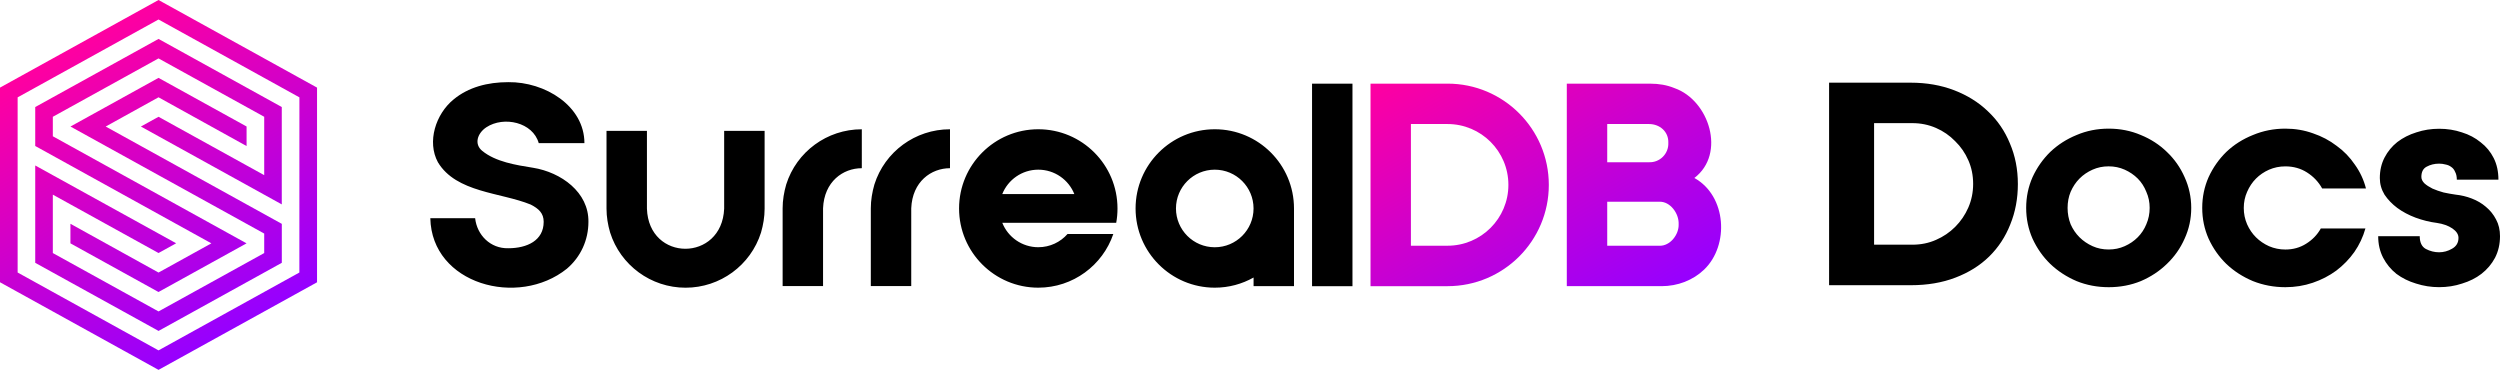
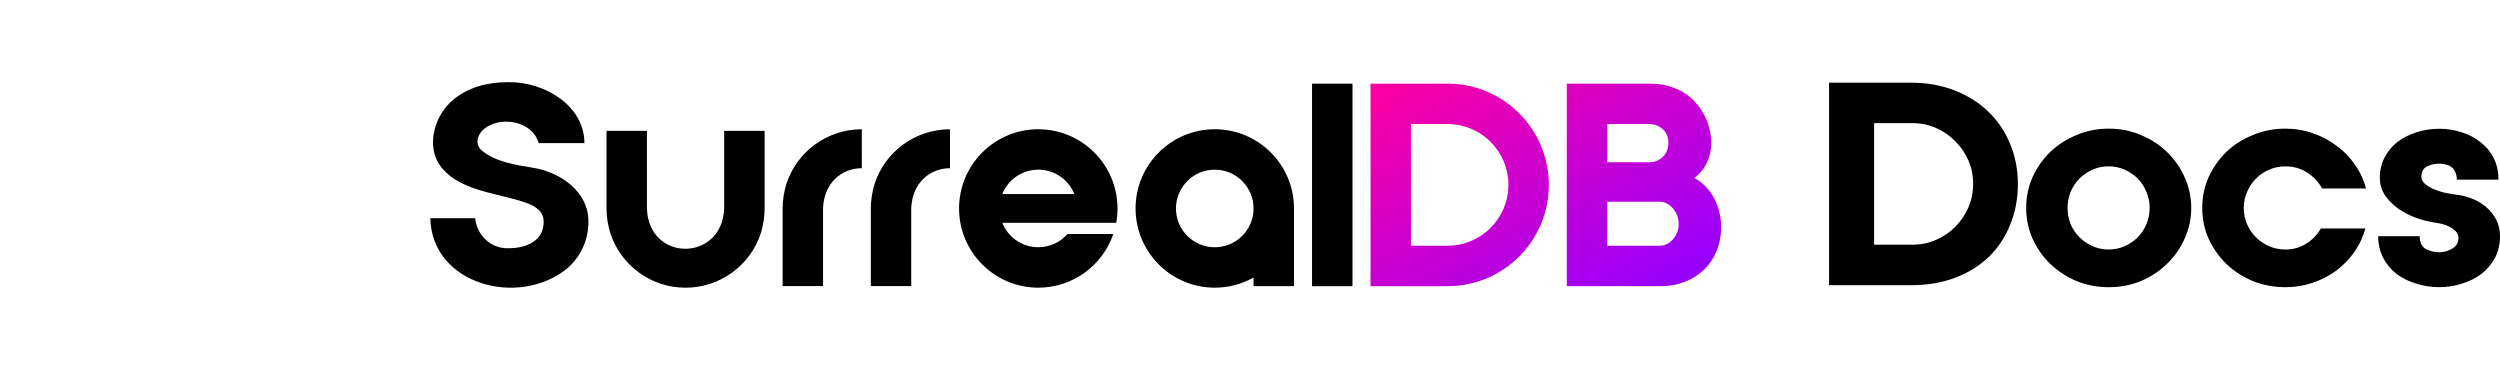
<svg xmlns="http://www.w3.org/2000/svg" xml:space="preserve" viewBox="0 0 7798.7 1153.8">
  <linearGradient id="a" x1="4507.709" x2="5021.635" y1="-9.284" y2="880.877" gradientTransform="translate(0 136)" gradientUnits="userSpaceOnUse">
    <stop offset="0" style="stop-color:#ff00a0" />
    <stop offset="1" style="stop-color:#9600ff" />
  </linearGradient>
  <path d="M5285.5 555.2c99.5-75.6 46.3-242.3-61.7-280.2-23.8-9.8-49-14-75.6-14h-260.6v631.7h295.5c50.4 0 98.1-18.3 133-51.8 78.8-75.7 70.3-229.8-30.6-285.7m-271.8-168.3H5144c33.7 0 61.6 23.8 60.3 58.9 1.4 33.7-26.6 61.7-60.3 60.3h-130.3zm162.5 379.7h-162.5V629.3h162.5c33.7-1.4 61.7 36.4 60.3 70.1 1.4 32.1-26.6 68.6-60.3 67.2m-660.6-505.7h-240.3v631.8h240.3c174.5 0 315.9-141.4 315.9-315.9S4690 260.9 4515.6 260.9m0 505.6h-114.3V386.9h114.2c104.9 0 189.9 85 189.9 189.8s-85 189.8-189.8 189.8" style="fill:url(#a)" />
  <path d="M4092.9 260.9v631.8H4219V260.9zm-56.3 389.4c0-136.5-110.7-247.1-247.1-247.1s-247.1 110.7-247.1 247.1 110.7 247.1 247.1 247.1c43.9 0 85.2-11.5 121-31.7v26.8h126.1zq0 .15 0 0m-247.2 121c-66.9 0-121-54.2-121-121s54.2-121 121-121c66.9 0 121 54.2 121 121s-54.1 121-121 121m-550.4-.1c-51 0-94.7-31.6-112.4-76.2H3482c2.7-14.5 4-29.6 4-44.7 0-136.5-110.7-247.1-247.1-247.1s-247.1 110.7-247.1 247.1 110.7 247.1 247.1 247.1c108.7 0 201-70.2 234.1-167.5h-142.8c-22.2 25.3-54.8 41.3-91.2 41.3m0-241.9c51 0 94.7 31.6 112.4 76.2h-224.9c17.8-44.7 61.5-76.2 112.5-76.2m-275.9-126c-107.9 0-203.1 69.9-235.4 172.1-6.9 23.8-11.2 49-11.2 74.3v242.8h126.1V649.7c3.4-83.4 62.3-125 120.9-125V403.3zm-275.1 0c-107.9 0-203.1 69.9-235.4 172.1-6.9 23.8-11.2 49-11.2 74.3v242.8h126.1V649.7c3.4-83.4 62.3-125 120.9-125V403.3zM2259 651c-6.9 166.7-235.4 166.7-240.9 0V408.2H1892v242.7c0 25.2 4.2 50.4 11.2 74.3 32.3 102.3 127.5 172.3 235.4 172.3s203.1-69.9 235.4-172.1c6.9-23.8 11.2-49 11.2-74.3V408.2H2259zm-596.5-127.7c-53.1-8.5-116-18.4-157.9-52.4-26.6-21.4-15.4-55.3 12.6-73.9 54.5-35.7 145.2-15.7 163.4 49.6h142.5c0-116.3-122.9-191.7-237.6-190.3-64.4 0-124.3 15.7-170.5 53.9-55.8 45.4-83.7 132-48.9 196 57.3 95.1 195.7 93.7 289.3 131.9 25.2 12.8 40.6 27.1 40.6 53.9 0 58.3-51.7 82.4-110.4 82.4-55.8 1.4-97.7-41.2-103.4-93.7h-139.8c4.2 205.9 273.9 279.9 426.1 157.5 43.3-37 67.1-89.5 67.1-146.1 1.4-92.3-85.1-154.7-173.1-168.8" />
  <linearGradient id="b" x1="239.428" x2="749.666" y1="-.952" y2="882.807" gradientTransform="translate(0 136)" gradientUnits="userSpaceOnUse">
    <stop offset="0" style="stop-color:#ff00a0" />
    <stop offset="1" style="stop-color:#9600ff" />
  </linearGradient>
-   <path d="m494.5 303.5 274.7 152.1v-61L494.5 242.9c-40.9 22.6-238.3 131.8-274.7 151.8 33.8 18.7 388.7 214.8 604.4 333.9v60.8c-29.3 16.2-329.7 182.1-329.7 182.1-82.2-45.3-247.6-136.7-329.7-182.1V607.2l329.7 182.1 55-30.4-439.6-242.7v303.7l384.7 212.4c37.9-21 356.5-197 384.5-212.5V698.3L329.7 394.7zm-384.6 30.4v121.5l549.4 303.7-164.8 91.1-274.8-152.1v61l274.7 151.8c40.9-22.6 238.3-131.8 274.7-151.8-33.8-18.7-388.6-214.8-604.3-334v-60.8c29.3-16.2 329.7-182.1 329.7-182.1C576.6 227.6 742 319 824.2 364.3v182.1L494.5 364.3l-55 30.4L879 637.6V333.9L494.5 121.4c-38 21.1-356.5 197.1-384.6 212.5M494.5 0 0 273.3v607.2l494.5 273.3L989 880.6V273.3zm439.4 850.1L494.5 1093 55 850.1V303.7L494.5 60.8 934 303.7z" style="fill:url(#b)" />
  <path d="M7660.5 607.2c17.3 1.8 34 5.8 50.2 12.1 16.7 6.4 31.4 15 44 25.9 13.2 11 23.9 24.1 31.9 39.8 8.1 15 12.1 32.3 12.1 51.8 0 24.7-5.2 47.2-15.5 67.3-10.4 19.5-24.5 36.3-42.4 50.2-17.3 13.3-37.4 23.3-60.5 30.3-22.5 7.5-46.4 11.2-71.7 11.2-24.7 0-48.6-3.8-71.7-11.2-23.1-6.9-43.4-17-61.3-30.3-17.3-13.8-31.1-30.5-41.4-50.2-10.4-20.1-15.5-42.6-15.5-67.3h129.6c0 19.5 6.4 32.9 19 39.8 13.2 6.9 27.1 10.4 41.4 10.4s27.9-3.8 40.6-11.2c13.2-7.5 19.9-18.7 19.9-33.7 0-11-6.4-20.7-19-29.4-12.7-8.6-28.8-14.4-48.4-17.3-22.5-2.8-44.6-8.4-66.5-16.4q-31.95-12-57-30.3c-16.1-12.1-29.4-25.9-39.8-41.4-9.8-16.1-14.7-33.4-14.7-51.8q0-35.55 14.7-63.9c9.8-19 23.1-35.1 39.8-48.4 17.3-13.3 37.1-23.3 59.6-30.3 22.5-7.5 46-11.2 70.9-11.2 25.3 0 49 3.8 70.9 11.2 22.5 6.9 42 17.3 58.8 31.1 17.3 13.3 30.8 29.7 40.6 49.2s14.7 42 14.7 67.3H7664c0-9.8-1.8-17.9-5.2-24.1-2.8-6.9-6.9-12.1-12.1-15.5-5.2-4-11.2-6.6-18.1-7.8-6.4-1.8-13-2.6-19.9-2.6-14.4 0-27.3 3.2-38.9 9.5-11 5.8-16.4 16.4-16.4 32 0 6.9 3.2 13.5 9.5 19.9 6.4 5.8 14.7 11.2 25.1 16.4 10.4 4.6 21.9 8.6 34.6 12.1 12.5 2.7 25.2 5 37.9 6.8M7129.1 519c-17.9 0-34.9 3.4-51 10.4-15.5 6.9-29.1 16.1-40.6 27.7-11.5 11.5-20.7 25.3-27.7 41.4-6.9 15.5-10.4 32.3-10.4 50.2s3.4 34.9 10.4 51c6.9 15.5 16.1 29.1 27.7 40.6s25.1 20.7 40.6 27.7c16.1 6.9 33.1 10.4 51 10.4 24.1 0 45.8-6 64.8-18.1 19.5-12.1 34.9-27.9 45.8-47.6h139.2c-7.5 26.5-19 51-34.6 73.5-15.5 21.9-34.3 41.2-56.2 57.9-21.9 16.1-46.4 28.8-73.5 38s-55.6 13.8-85.5 13.8c-35.7 0-69.5-6.4-101.1-19-31.7-13.3-59.3-31.1-83-53.6-23.1-22.5-41.4-48.6-55.3-78.7-13.2-29.9-19.9-61.9-19.9-96s6.6-65.9 19.9-96c13.8-29.9 32.3-56.2 55.3-78.7 23.7-22.5 51.3-40 83-52.7 31.7-13.3 65.3-19.9 101.1-19.9q45.75 0 86.4 14.7c27.1 9.2 51.6 22.1 73.5 38.9 22.5 16.1 41.4 35.7 57 58.8 16.1 22.5 27.7 47.2 34.6 74.3H7244c-11.5-20.7-27.3-37.4-47.6-50.2-19.5-12.4-42-18.8-67.3-18.8m-293.6 129.6c0 34-6.9 65.9-20.7 96-13.2 29.9-31.7 56.2-55.3 78.7-23.1 22.5-50.2 40.3-81.2 53.6-31.1 12.7-64.5 19-100.2 19s-69.1-6.4-100.2-19c-31.1-13.3-58.5-31.1-82.1-53.6-23.1-22.5-41.4-48.6-55.3-78.7-13.2-29.9-19.9-61.9-19.9-96s6.6-65.9 19.9-96c13.8-29.9 32.3-56.2 55.3-78.7 23.7-22.5 51-40 82.1-52.7 31.1-13.3 64.5-19.9 100.2-19.9s69.1 6.6 100.2 19.9c31.1 12.7 58.2 30.3 81.2 52.7 23.7 22.5 42 48.6 55.3 78.7 13.7 30.1 20.7 62 20.7 96m-129.7 0c0-17.9-3.4-34.6-10.4-50.2-6.4-16.1-15.3-29.9-26.8-41.4s-25.1-20.7-40.6-27.7c-15.5-6.9-32.3-10.4-50.2-10.4s-34.6 3.4-50.2 10.4-29.1 16.1-40.6 27.7-20.7 25.3-27.7 41.4c-6.4 15.5-9.5 32.3-9.5 50.2s3.2 34.9 9.5 51c6.9 15.5 16.1 29.1 27.7 40.6s25.1 20.7 40.6 27.7 32.3 10.4 50.2 10.4 34.6-3.4 50.2-10.4c15.5-6.9 29.1-16.1 40.6-27.7s20.5-25.1 26.8-40.6c7-16.1 10.4-33.1 10.4-51m-411.1-74.8c0 45.7-7.9 87.7-23.7 126.3-15.2 38.6-37.1 71.9-65.8 100.1-28.6 28-63.7 50-105.3 65.8q-61.5 23.7-139.5 23.7h-254.6V257.9h254.4c49.7 0 95 7.9 136 23.7s76.1 37.7 105.3 65.8c29.8 28 52.6 61.5 68.4 100.1 16.5 38.5 24.8 80.6 24.8 126.3m-329.1 189.5c26.4 0 50.9-4.9 73.7-15 22.8-9.9 42.7-23.4 59.7-40.4 17.5-17.5 31.3-37.7 41.2-60.5s15-47.3 15-73.7-4.9-50.9-15-73.7c-9.9-22.8-23.7-42.7-41.2-59.7-17-17.5-36.9-31.3-59.7-41.2s-47.3-15-73.7-15h-119.4v379.1z" />
</svg>